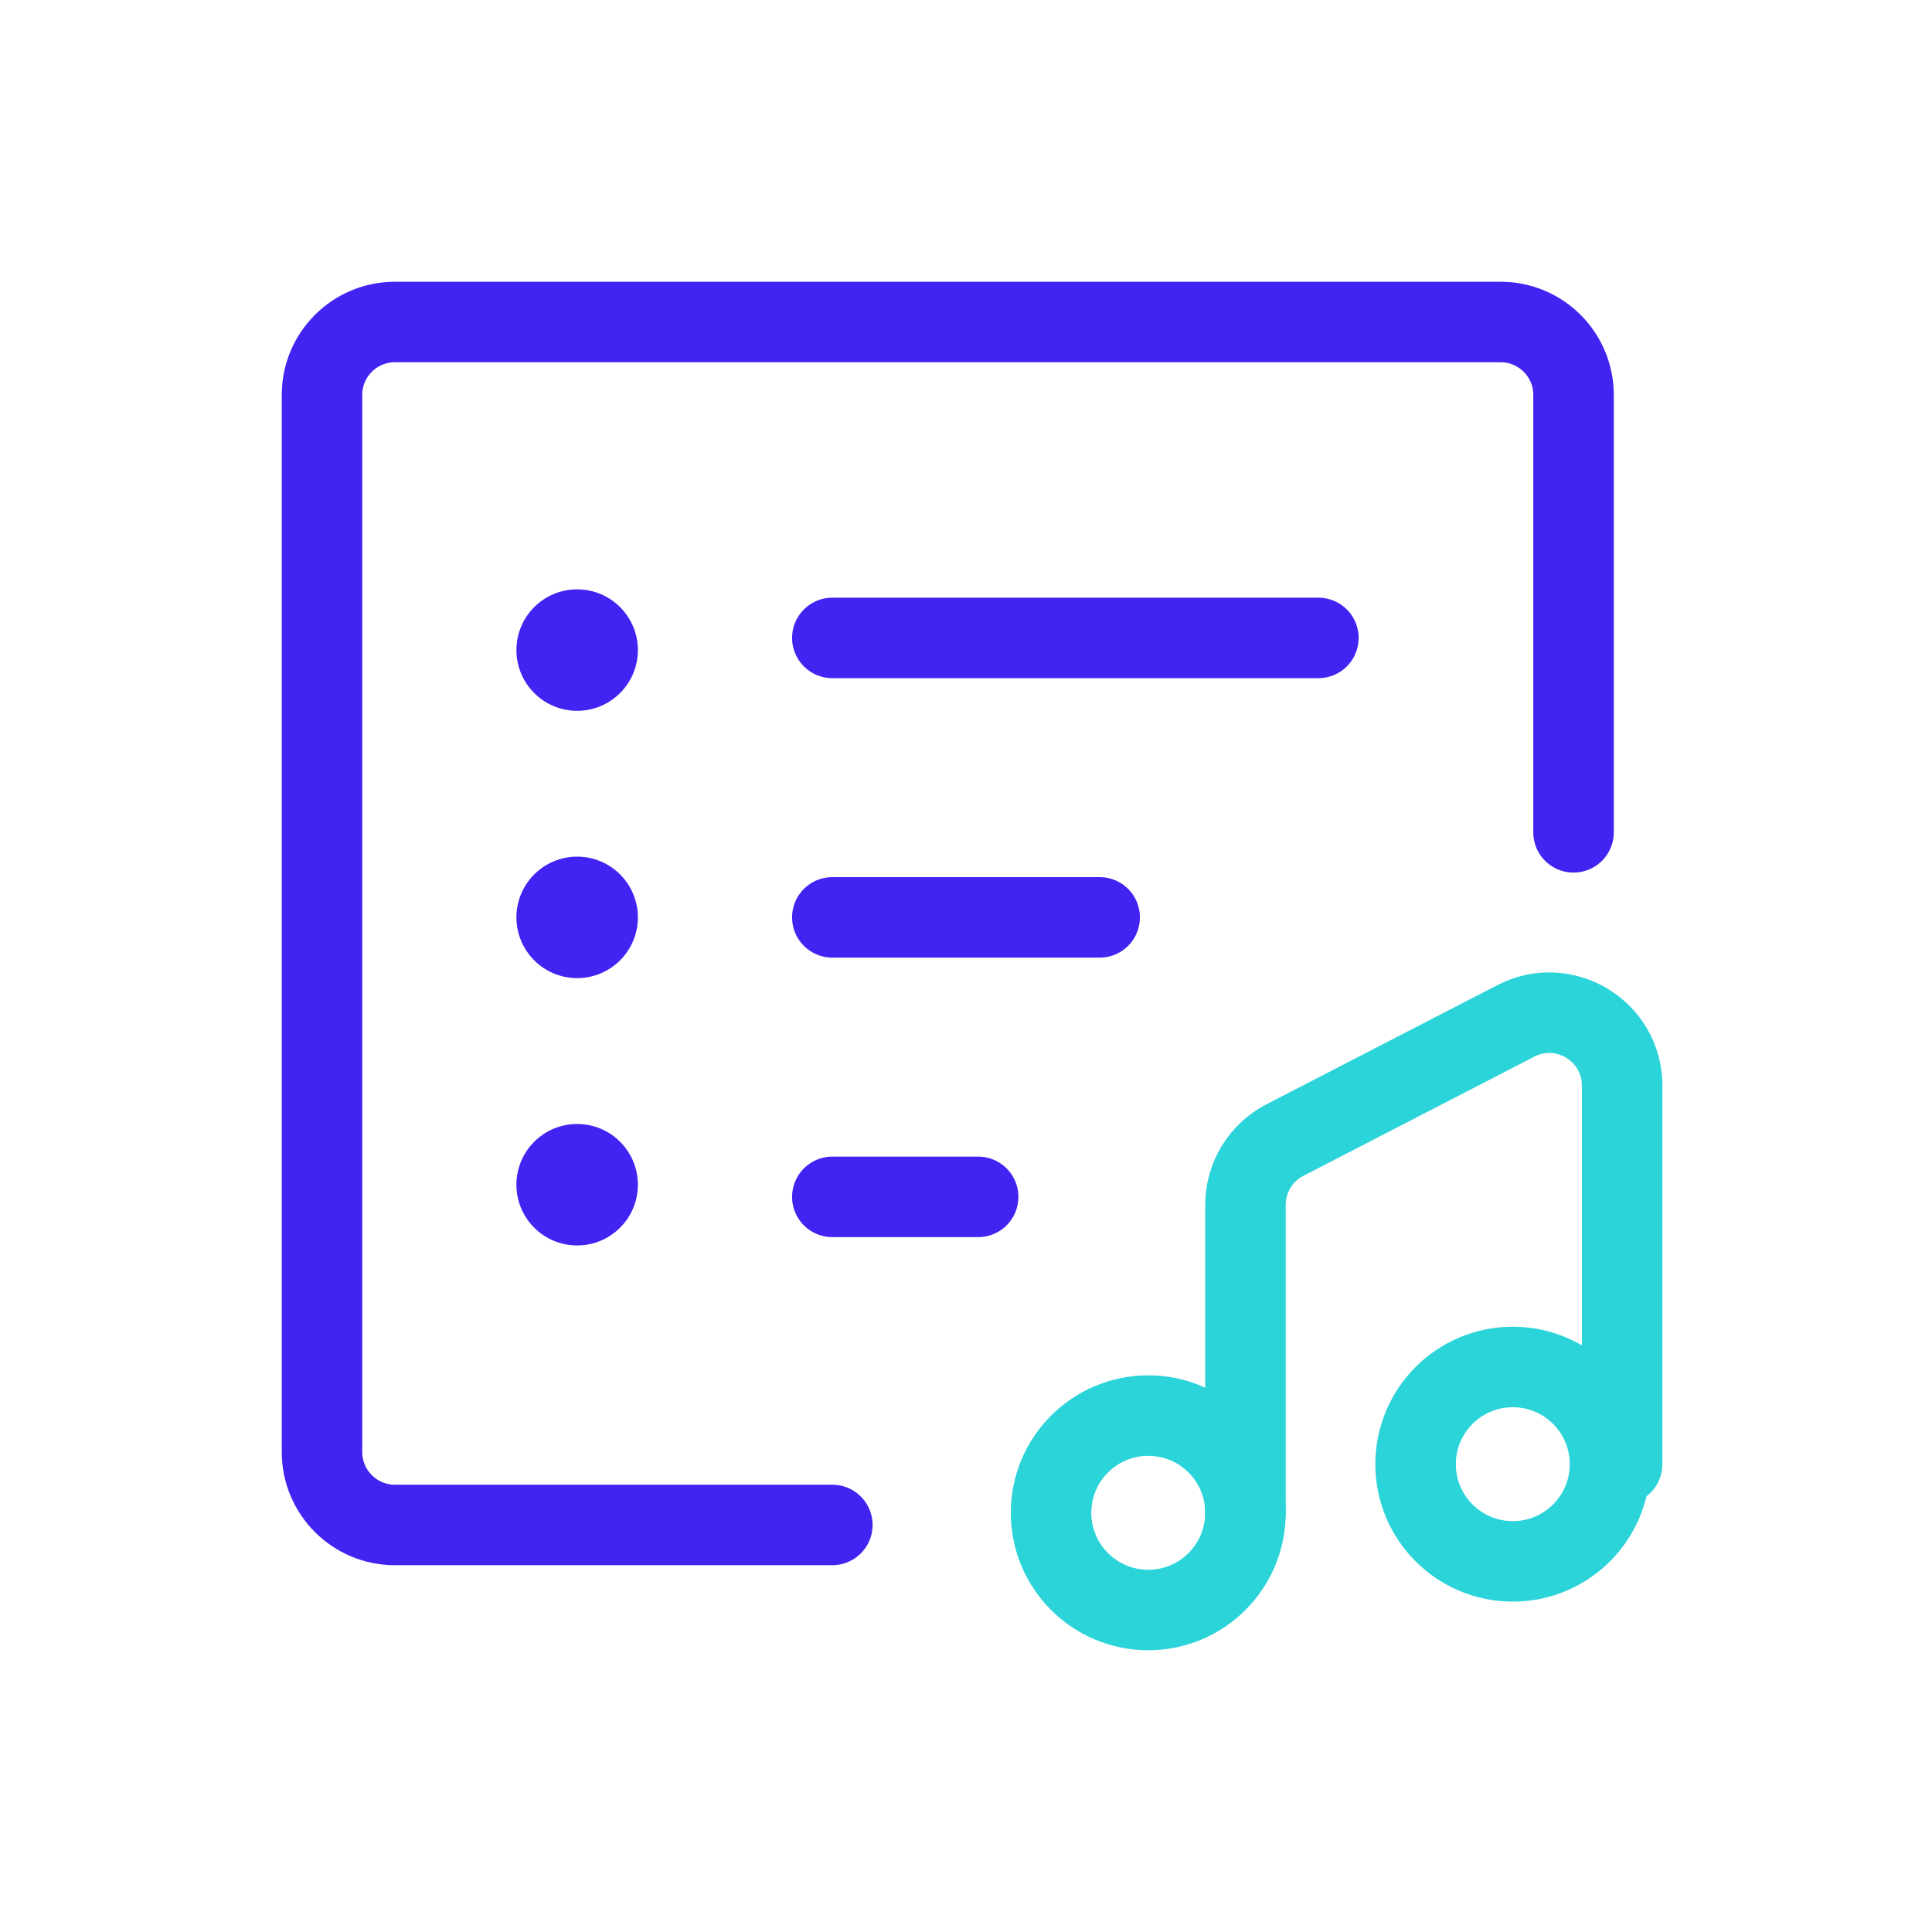
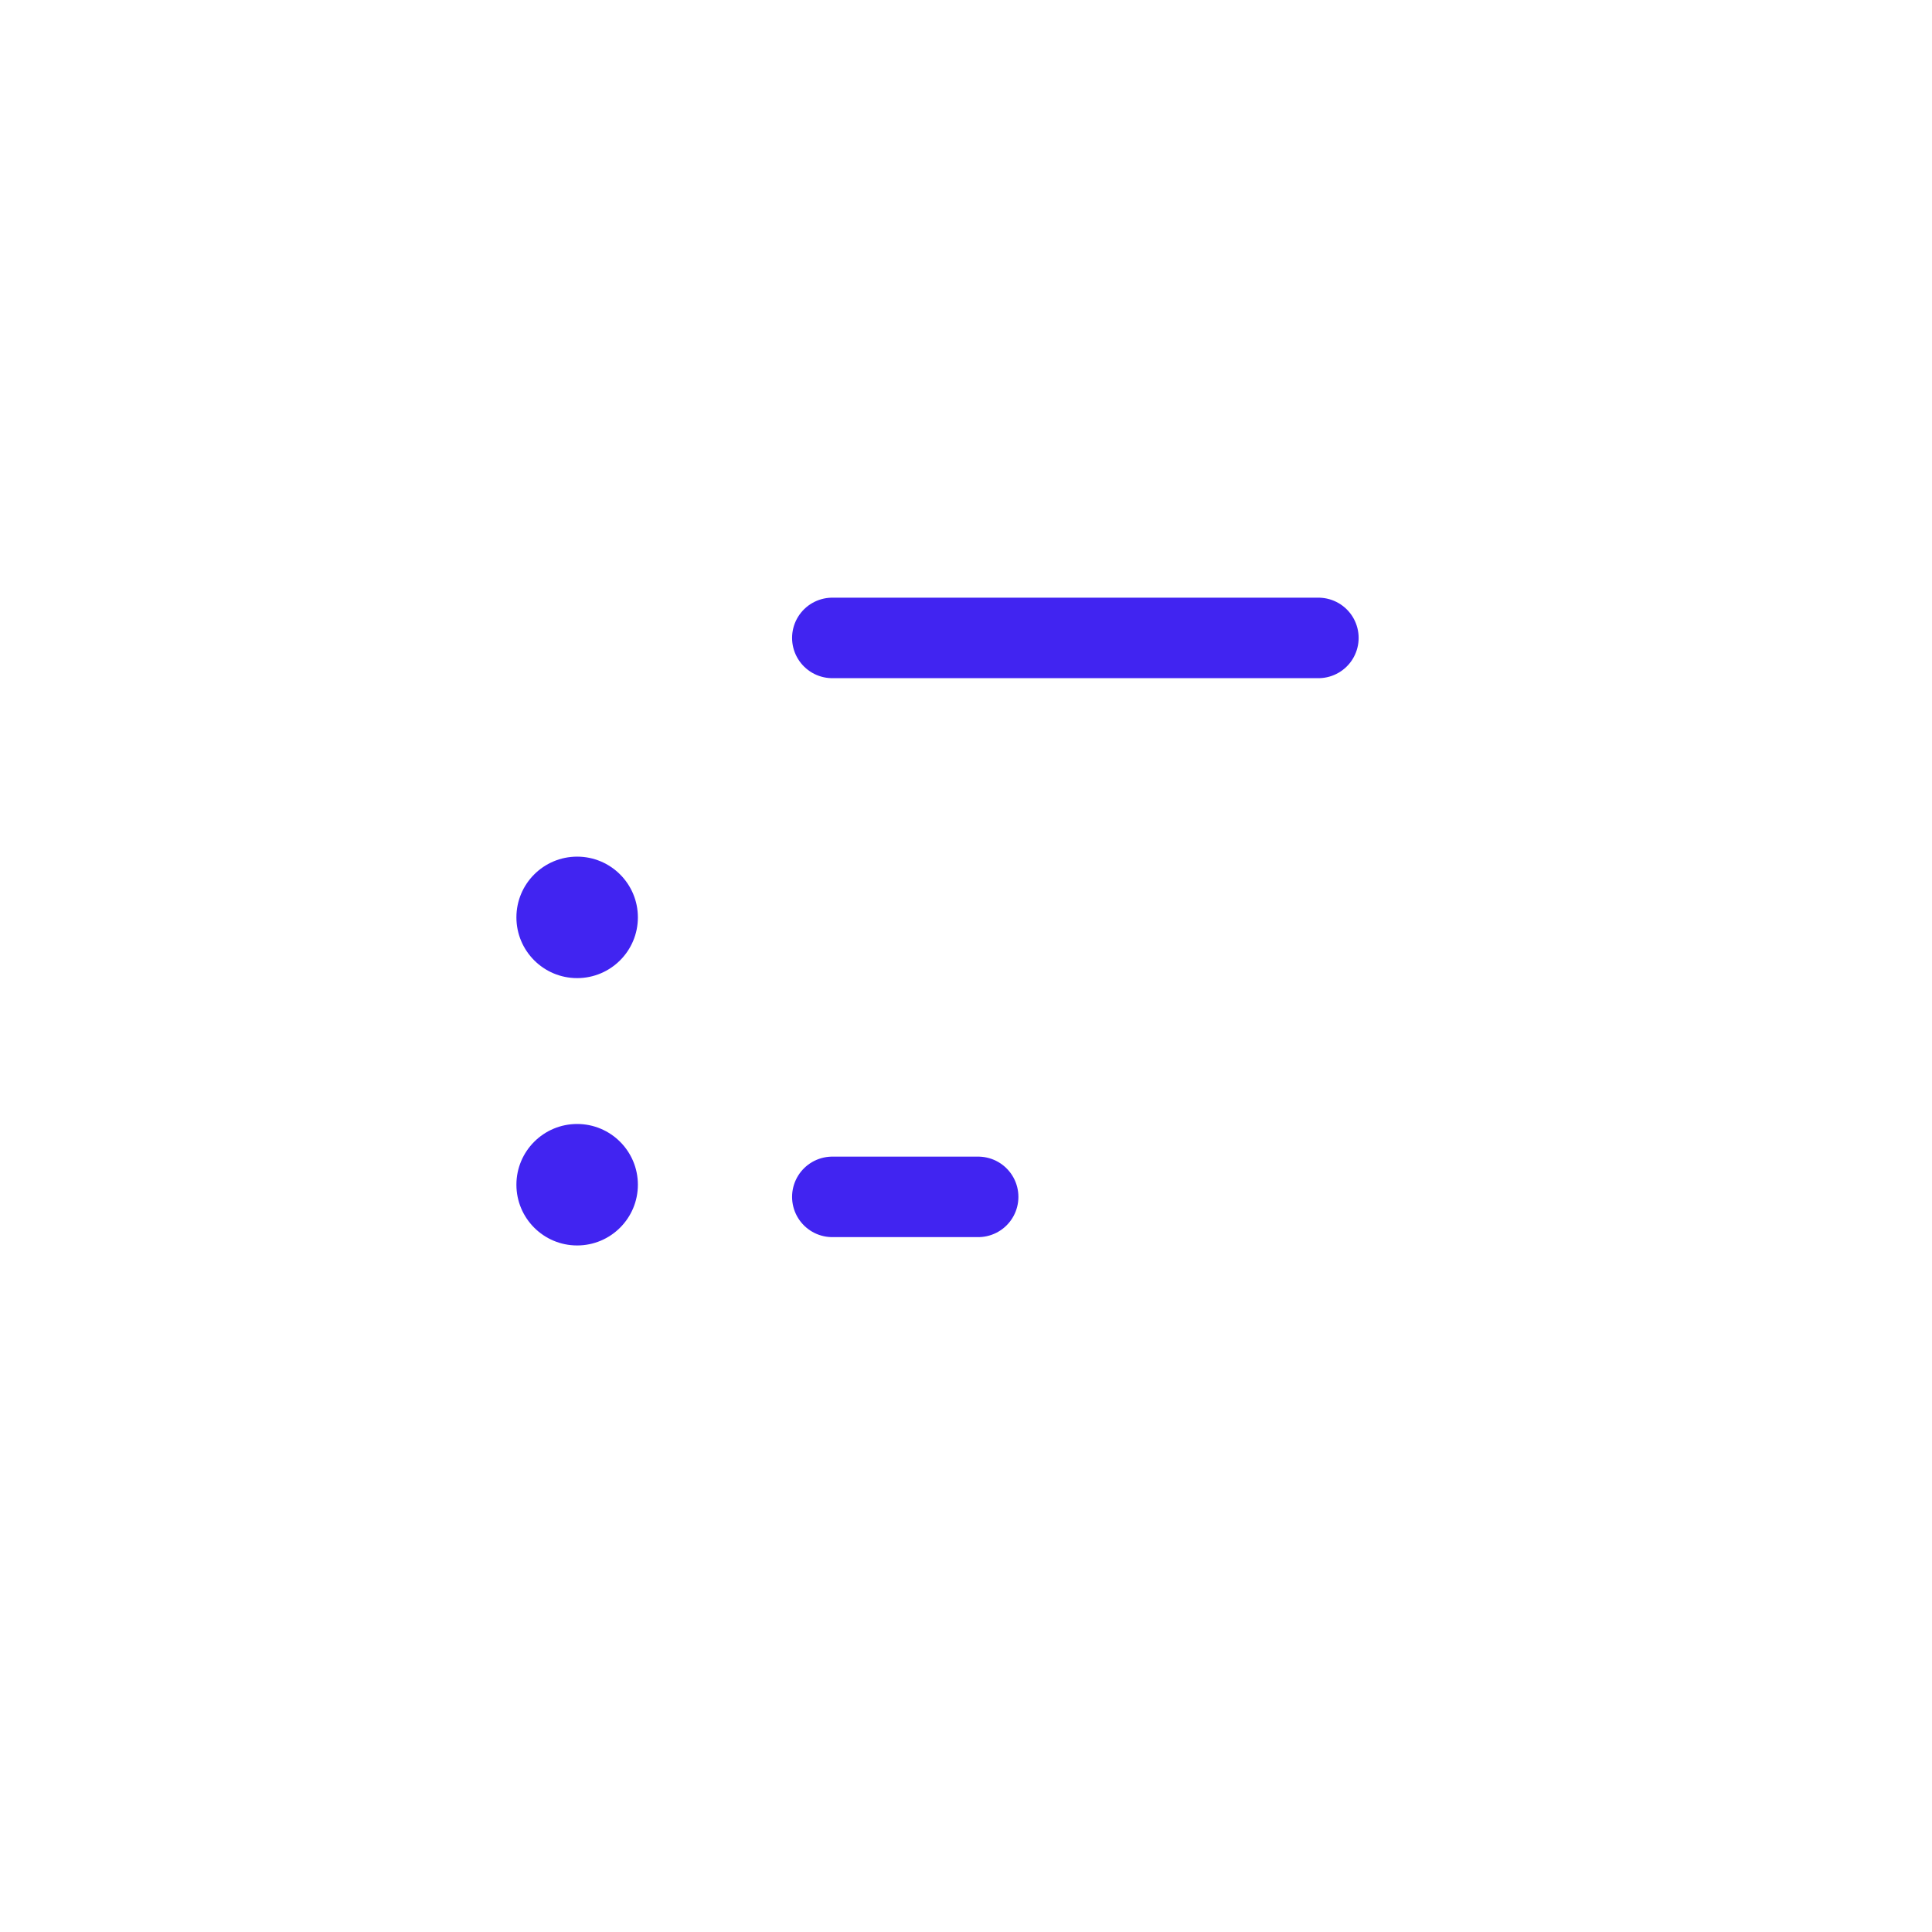
<svg xmlns="http://www.w3.org/2000/svg" width="48" height="48" viewBox="0 0 48 48" fill="none">
-   <path d="M30.943 37.585V29.934C30.943 29.256 31.322 28.635 31.924 28.324L37.66 25.364C38.865 24.741 40.302 25.617 40.302 26.973V36.377" stroke="#2AD4D9" stroke-width="2" stroke-linecap="round" />
-   <path d="M39.094 20.679V9.811C39.094 8.811 38.283 8 37.283 8H9.811C8.811 8 8 8.811 8 9.811V36.075C8 37.076 8.811 37.887 9.811 37.887H20.679" stroke="#4124F1" stroke-width="2" stroke-linecap="round" />
-   <path d="M32.755 15.849H20.679M27.321 22.792H20.679M24.302 29.736H20.679" stroke="#4124F1" stroke-width="2" stroke-linecap="round" />
-   <circle cx="14.339" cy="16.151" r="1.509" fill="#4124F1" />
+   <path d="M32.755 15.849H20.679H20.679M24.302 29.736H20.679" stroke="#4124F1" stroke-width="2" stroke-linecap="round" />
  <circle cx="14.339" cy="22.792" r="1.509" fill="#4124F1" />
  <circle cx="14.339" cy="29.434" r="1.509" fill="#4124F1" />
-   <circle cx="37.585" cy="36.377" r="2.415" stroke="#2AD4D9" stroke-width="2" stroke-linecap="round" />
-   <circle cx="28.528" cy="37.585" r="2.415" stroke="#2AD4D9" stroke-width="2" stroke-linecap="round" />
</svg>